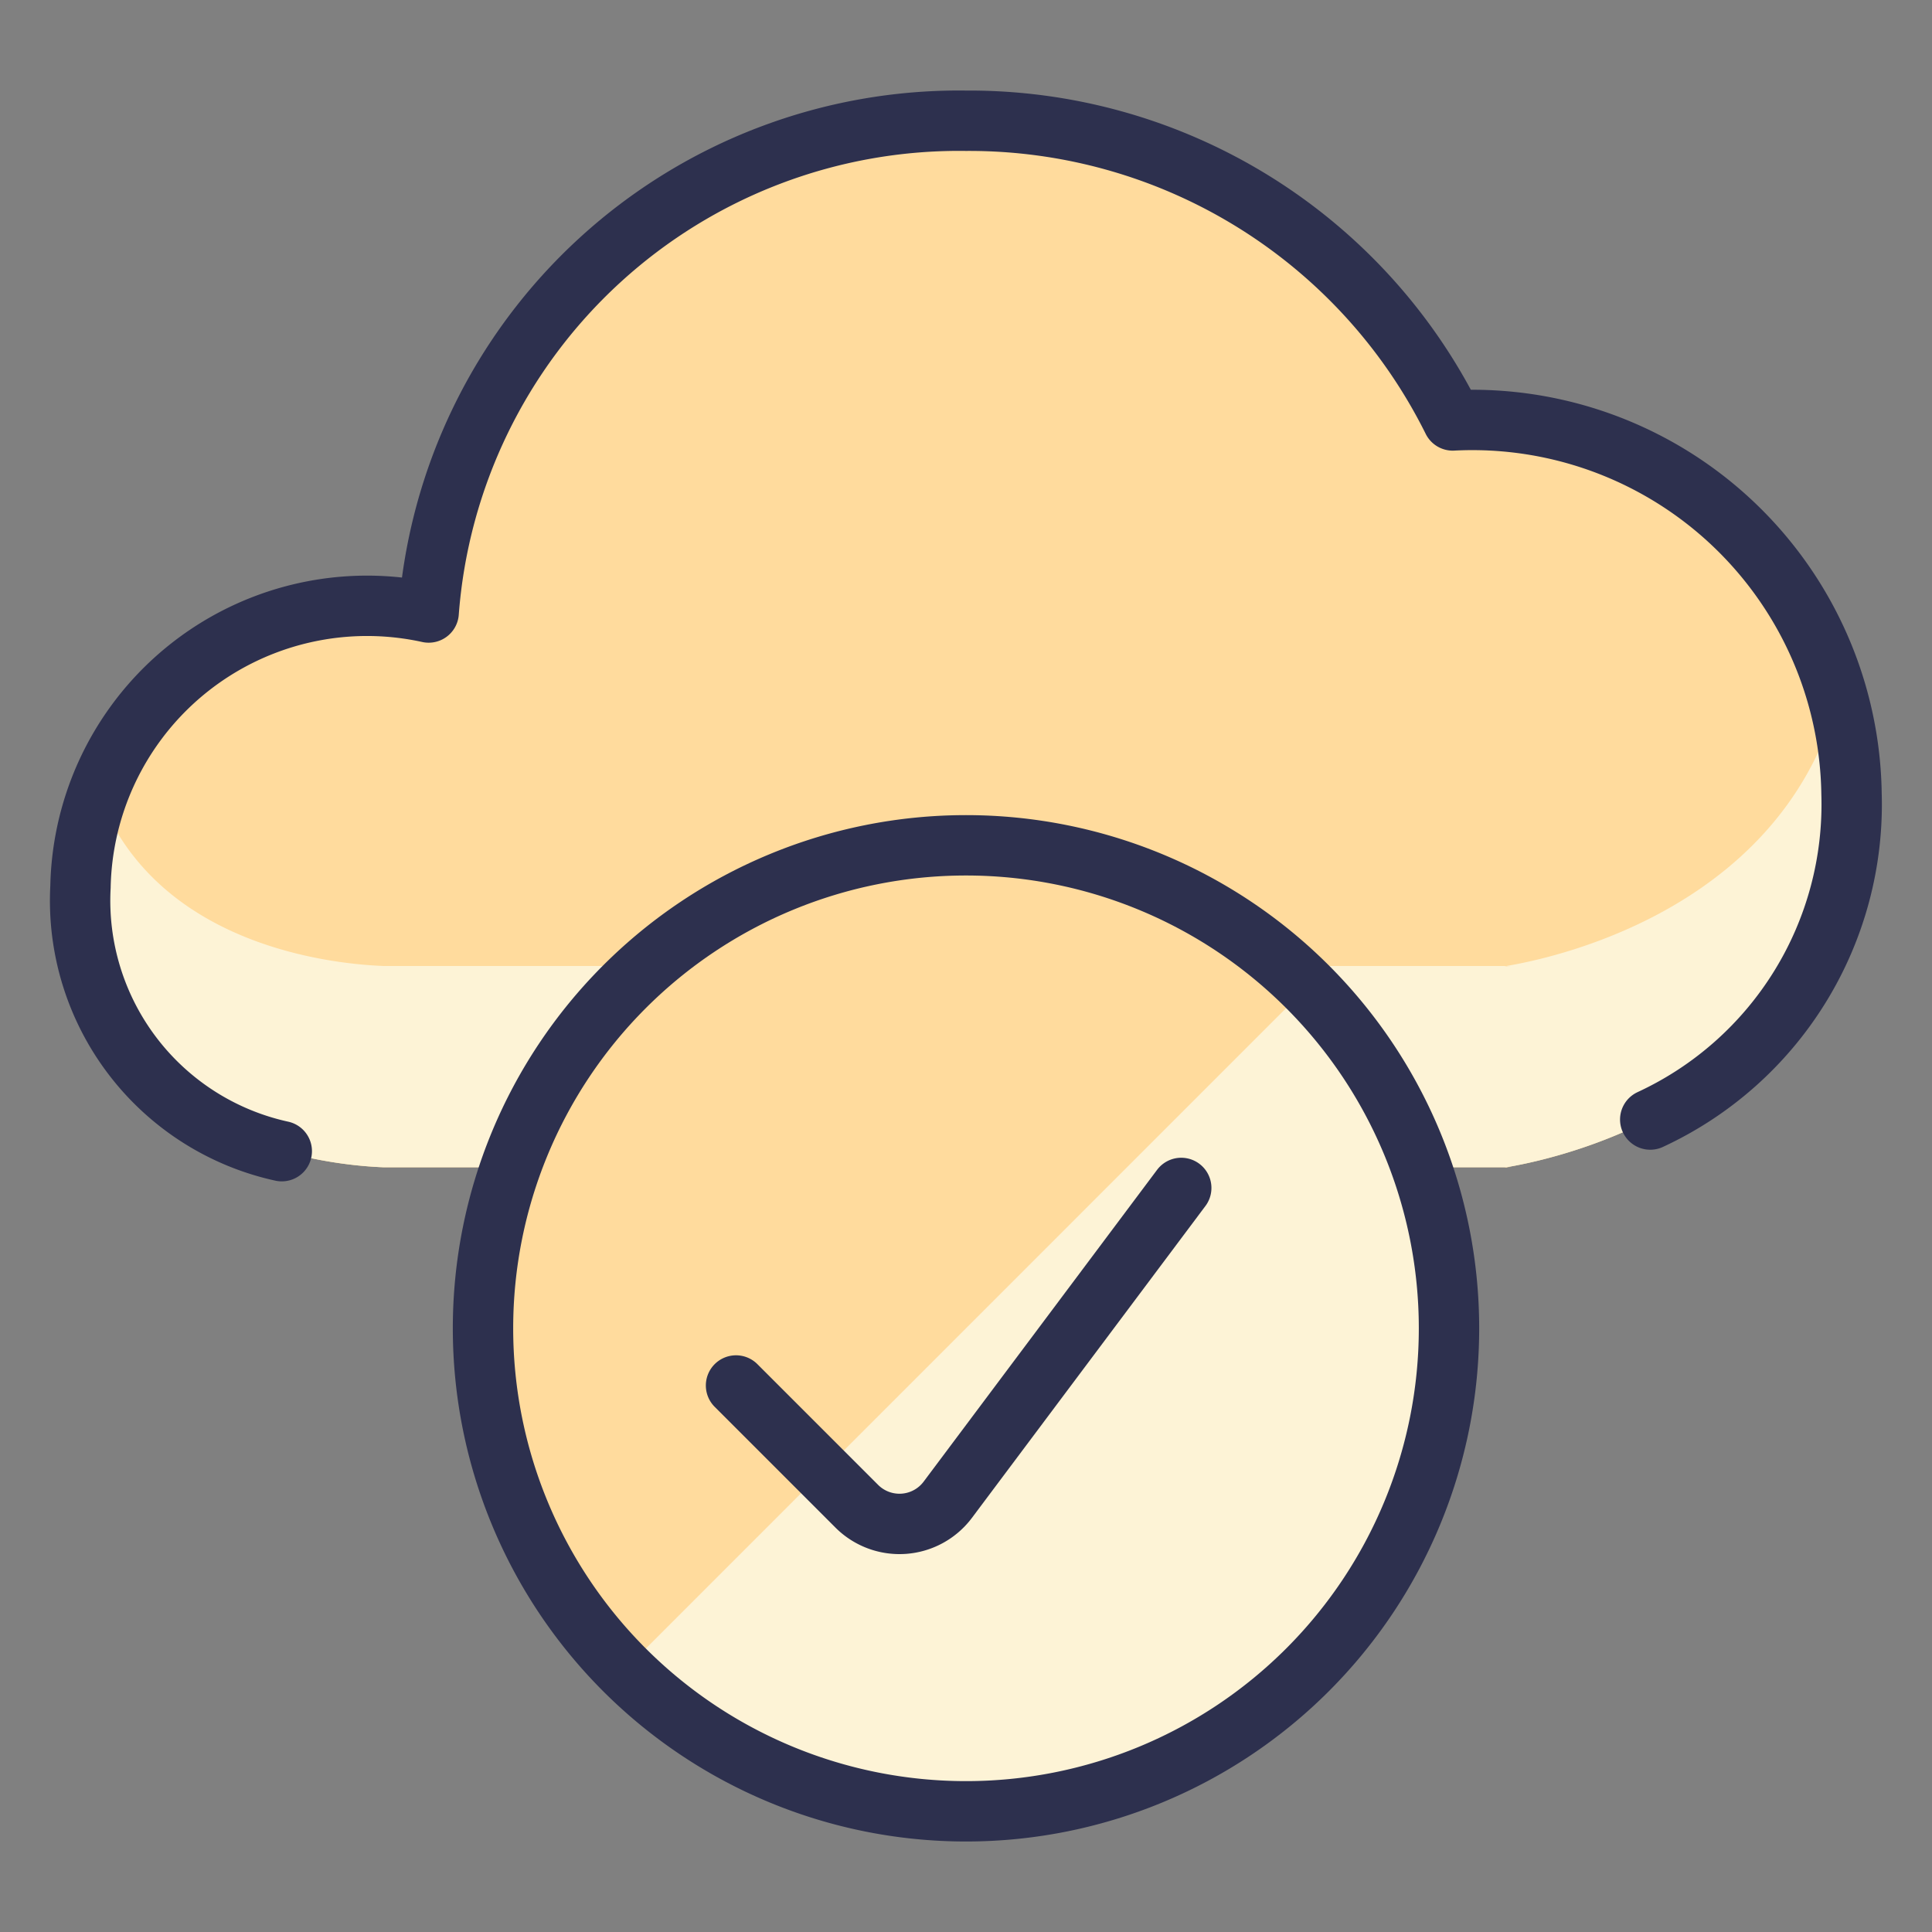
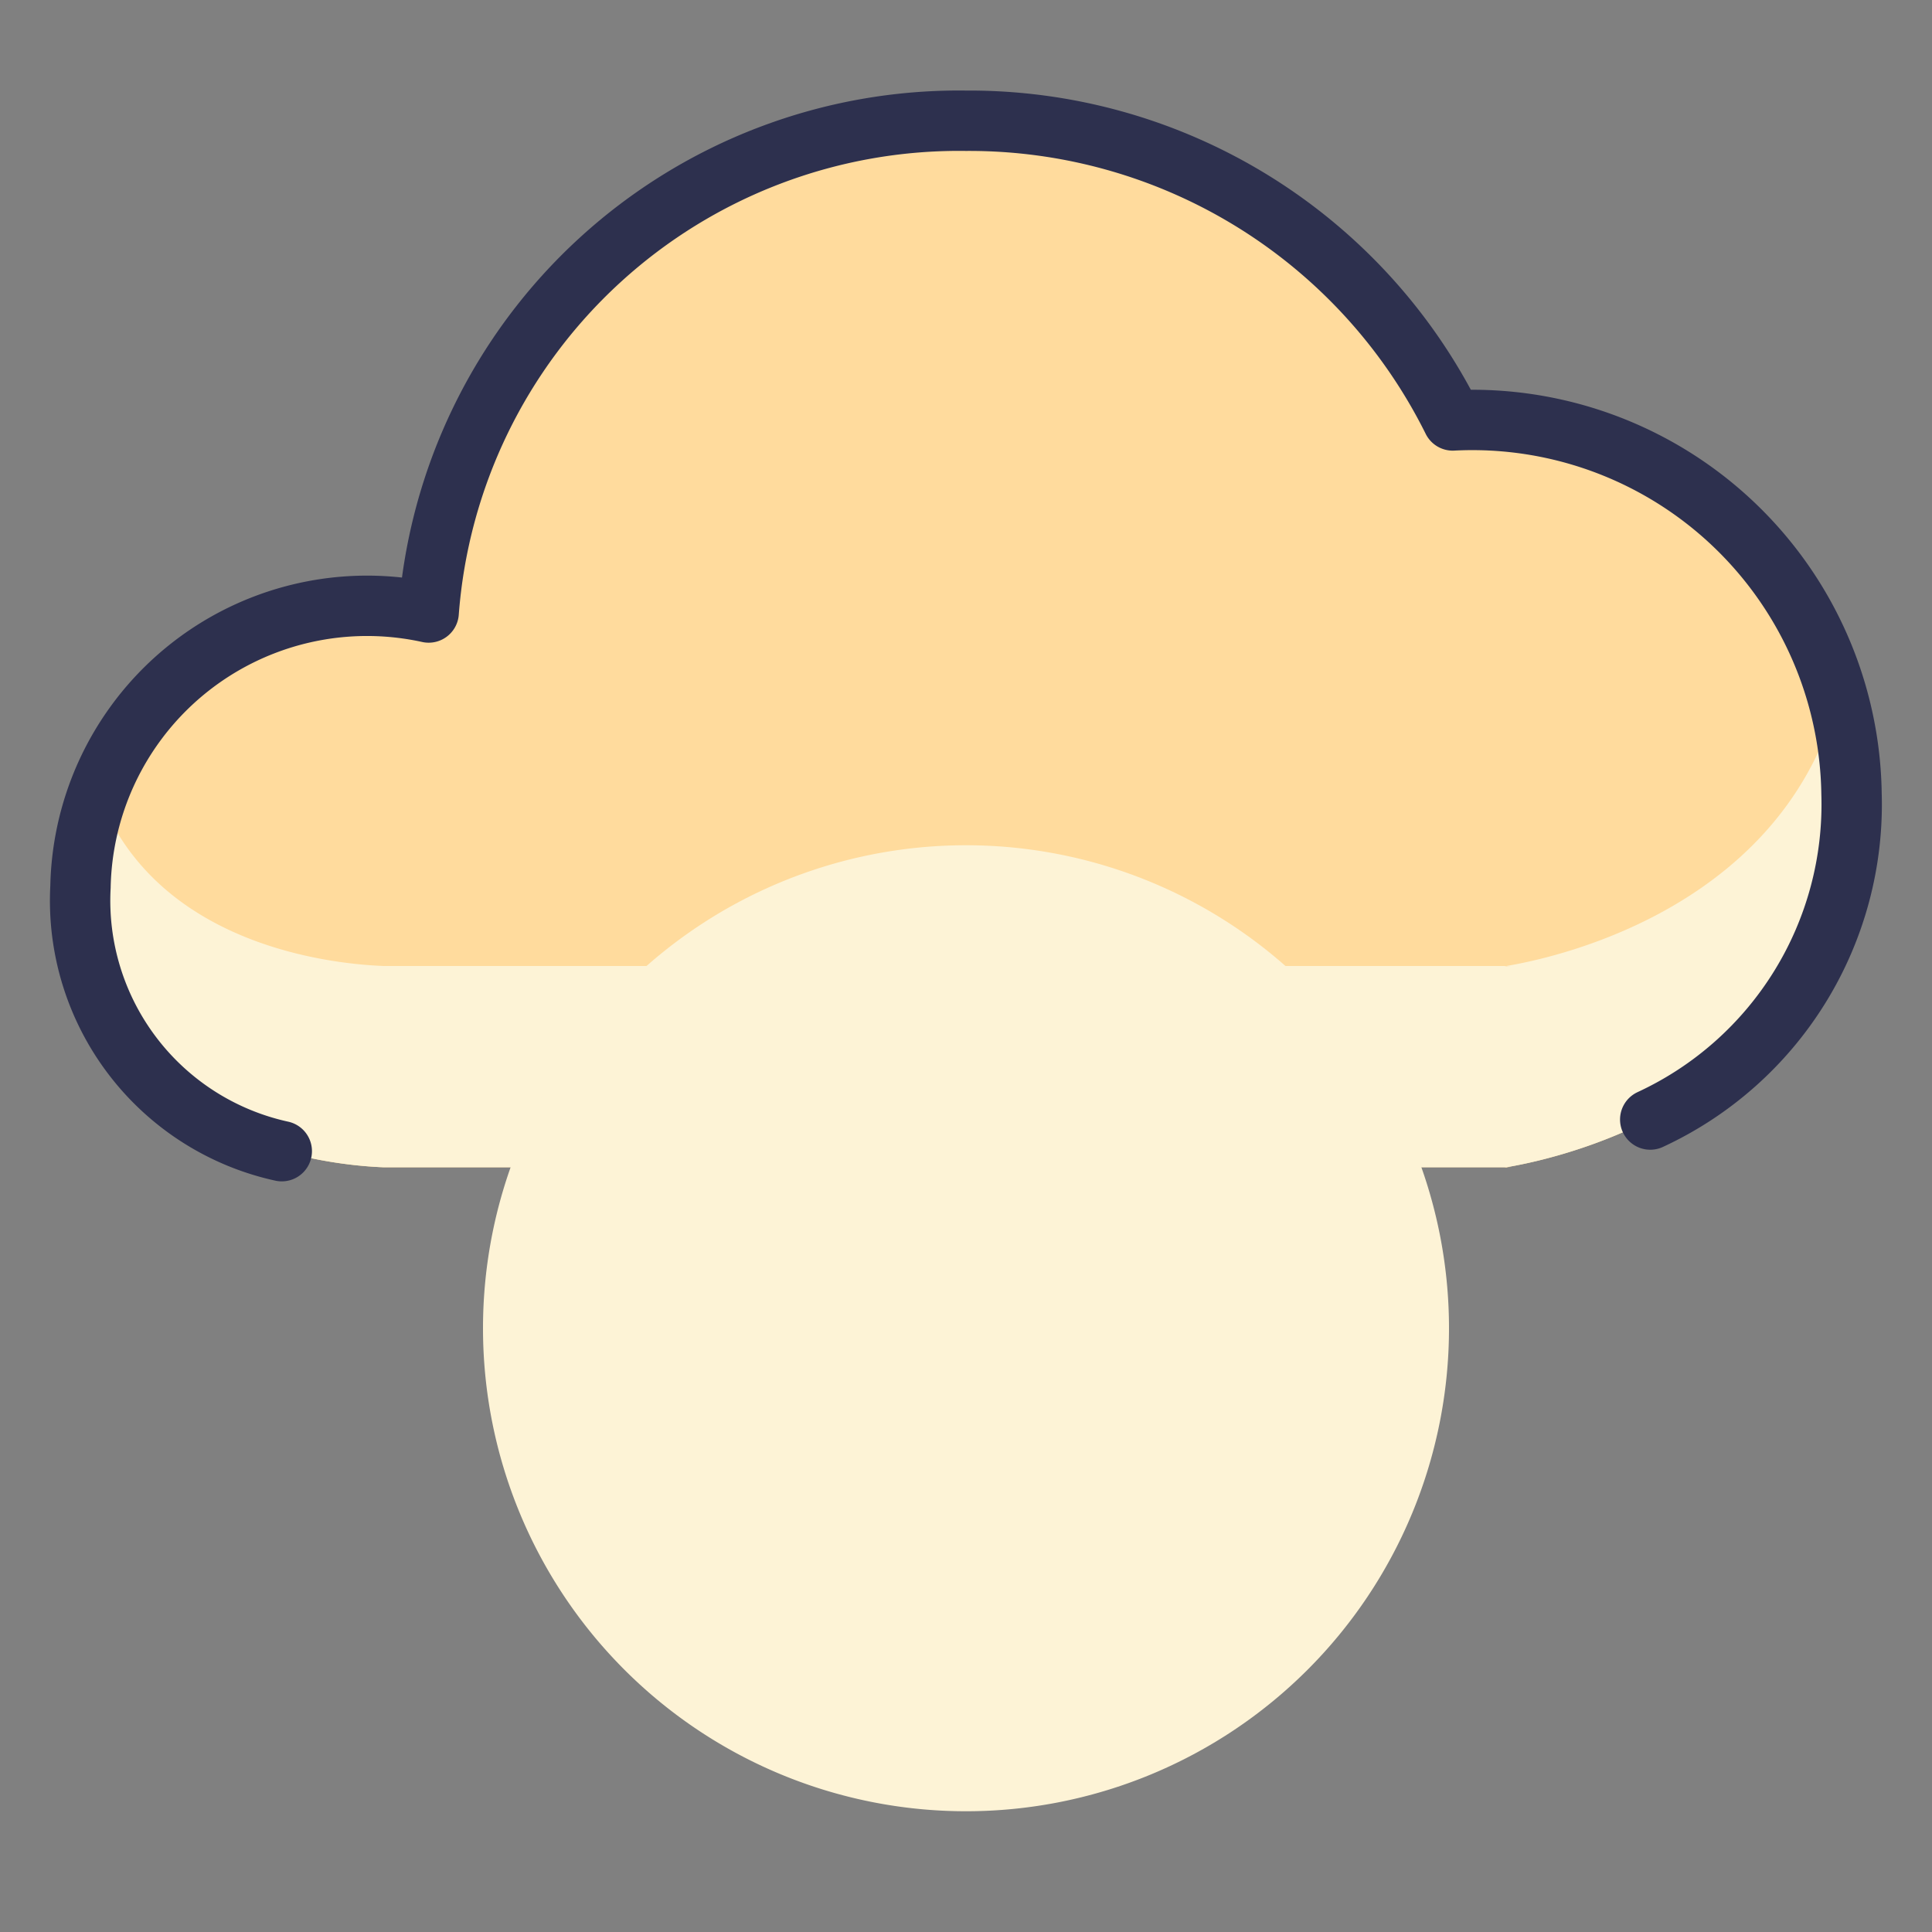
<svg xmlns="http://www.w3.org/2000/svg" viewBox="0 0 32 32" id="Cloud-Check--Streamline-Ultimate" height="32" width="32">
  <rect x="0" y="0" width="32" height="32" fill="#808080" stroke="none" />
  <desc>Cloud Check Streamline Icon: https://streamlinehq.com</desc>
  <g>
    <path d="M25.025 19.333C24.027 19.401 30.667 19.024 30.667 13.143a6.281 6.281 0 0 0 -6.605 -6.18A8.941 8.941 0 0 0 16 2a8.807 8.807 0 0 0 -8.9 8.145A4.748 4.748 0 0 0 1.333 14.691c0 4.359 4.349 4.615 5.02 4.643Z" fill="#ffdb9d00" stroke-width="1" />
    <path d="M24.951 16h0.075c-0.108 0.007 -0.127 0.009 -0.075 0H6.353c-0.567 -0.024 -3.757 -0.209 -4.736 -2.895A4.543 4.543 0 0 0 1.333 14.691c0 4.359 4.349 4.615 5.02 4.643h18.597c0.429 -0.077 5.716 -0.943 5.716 -6.191a6.025 6.025 0 0 0 -0.217 -1.6C29.451 15.256 25.333 15.932 24.951 16Z" fill="#fdf3d6" stroke-width="1" />
    <path d="M27.333 18.543A5.751 5.751 0 0 0 30.667 13.144a6.281 6.281 0 0 0 -6.605 -6.18A8.943 8.943 0 0 0 16 2a8.807 8.807 0 0 0 -8.9 8.145A4.748 4.748 0 0 0 1.333 14.691 4.248 4.248 0 0 0 4.667 19.067" fill="none" stroke="#2d304e" stroke-linecap="round" stroke-linejoin="round" stroke-width="1" />
    <g>
      <path d="M8 22a8 8 0 1 0 16 0 8 8 0 1 0 -16 0" fill="#fdf3d6" stroke-width="1" />
-       <path d="M21.657 16.343a8 8 0 0 0 -11.313 11.315Z" fill="#ffdb9d00" stroke-width="1" />
-       <path d="M8 22.001a8 8 0 1 0 16 0 8 8 0 1 0 -16 0" fill="none" stroke="#2d304e" stroke-linecap="round" stroke-linejoin="round" stroke-width="1" />
-       <path d="m19.565 19.676 -3.867 5.165a1 1 0 0 1 -1.507 0.107l-2 -2" fill="none" stroke="#2d304e" stroke-linecap="round" stroke-linejoin="round" stroke-width="1" />
    </g>
  </g>
</svg>